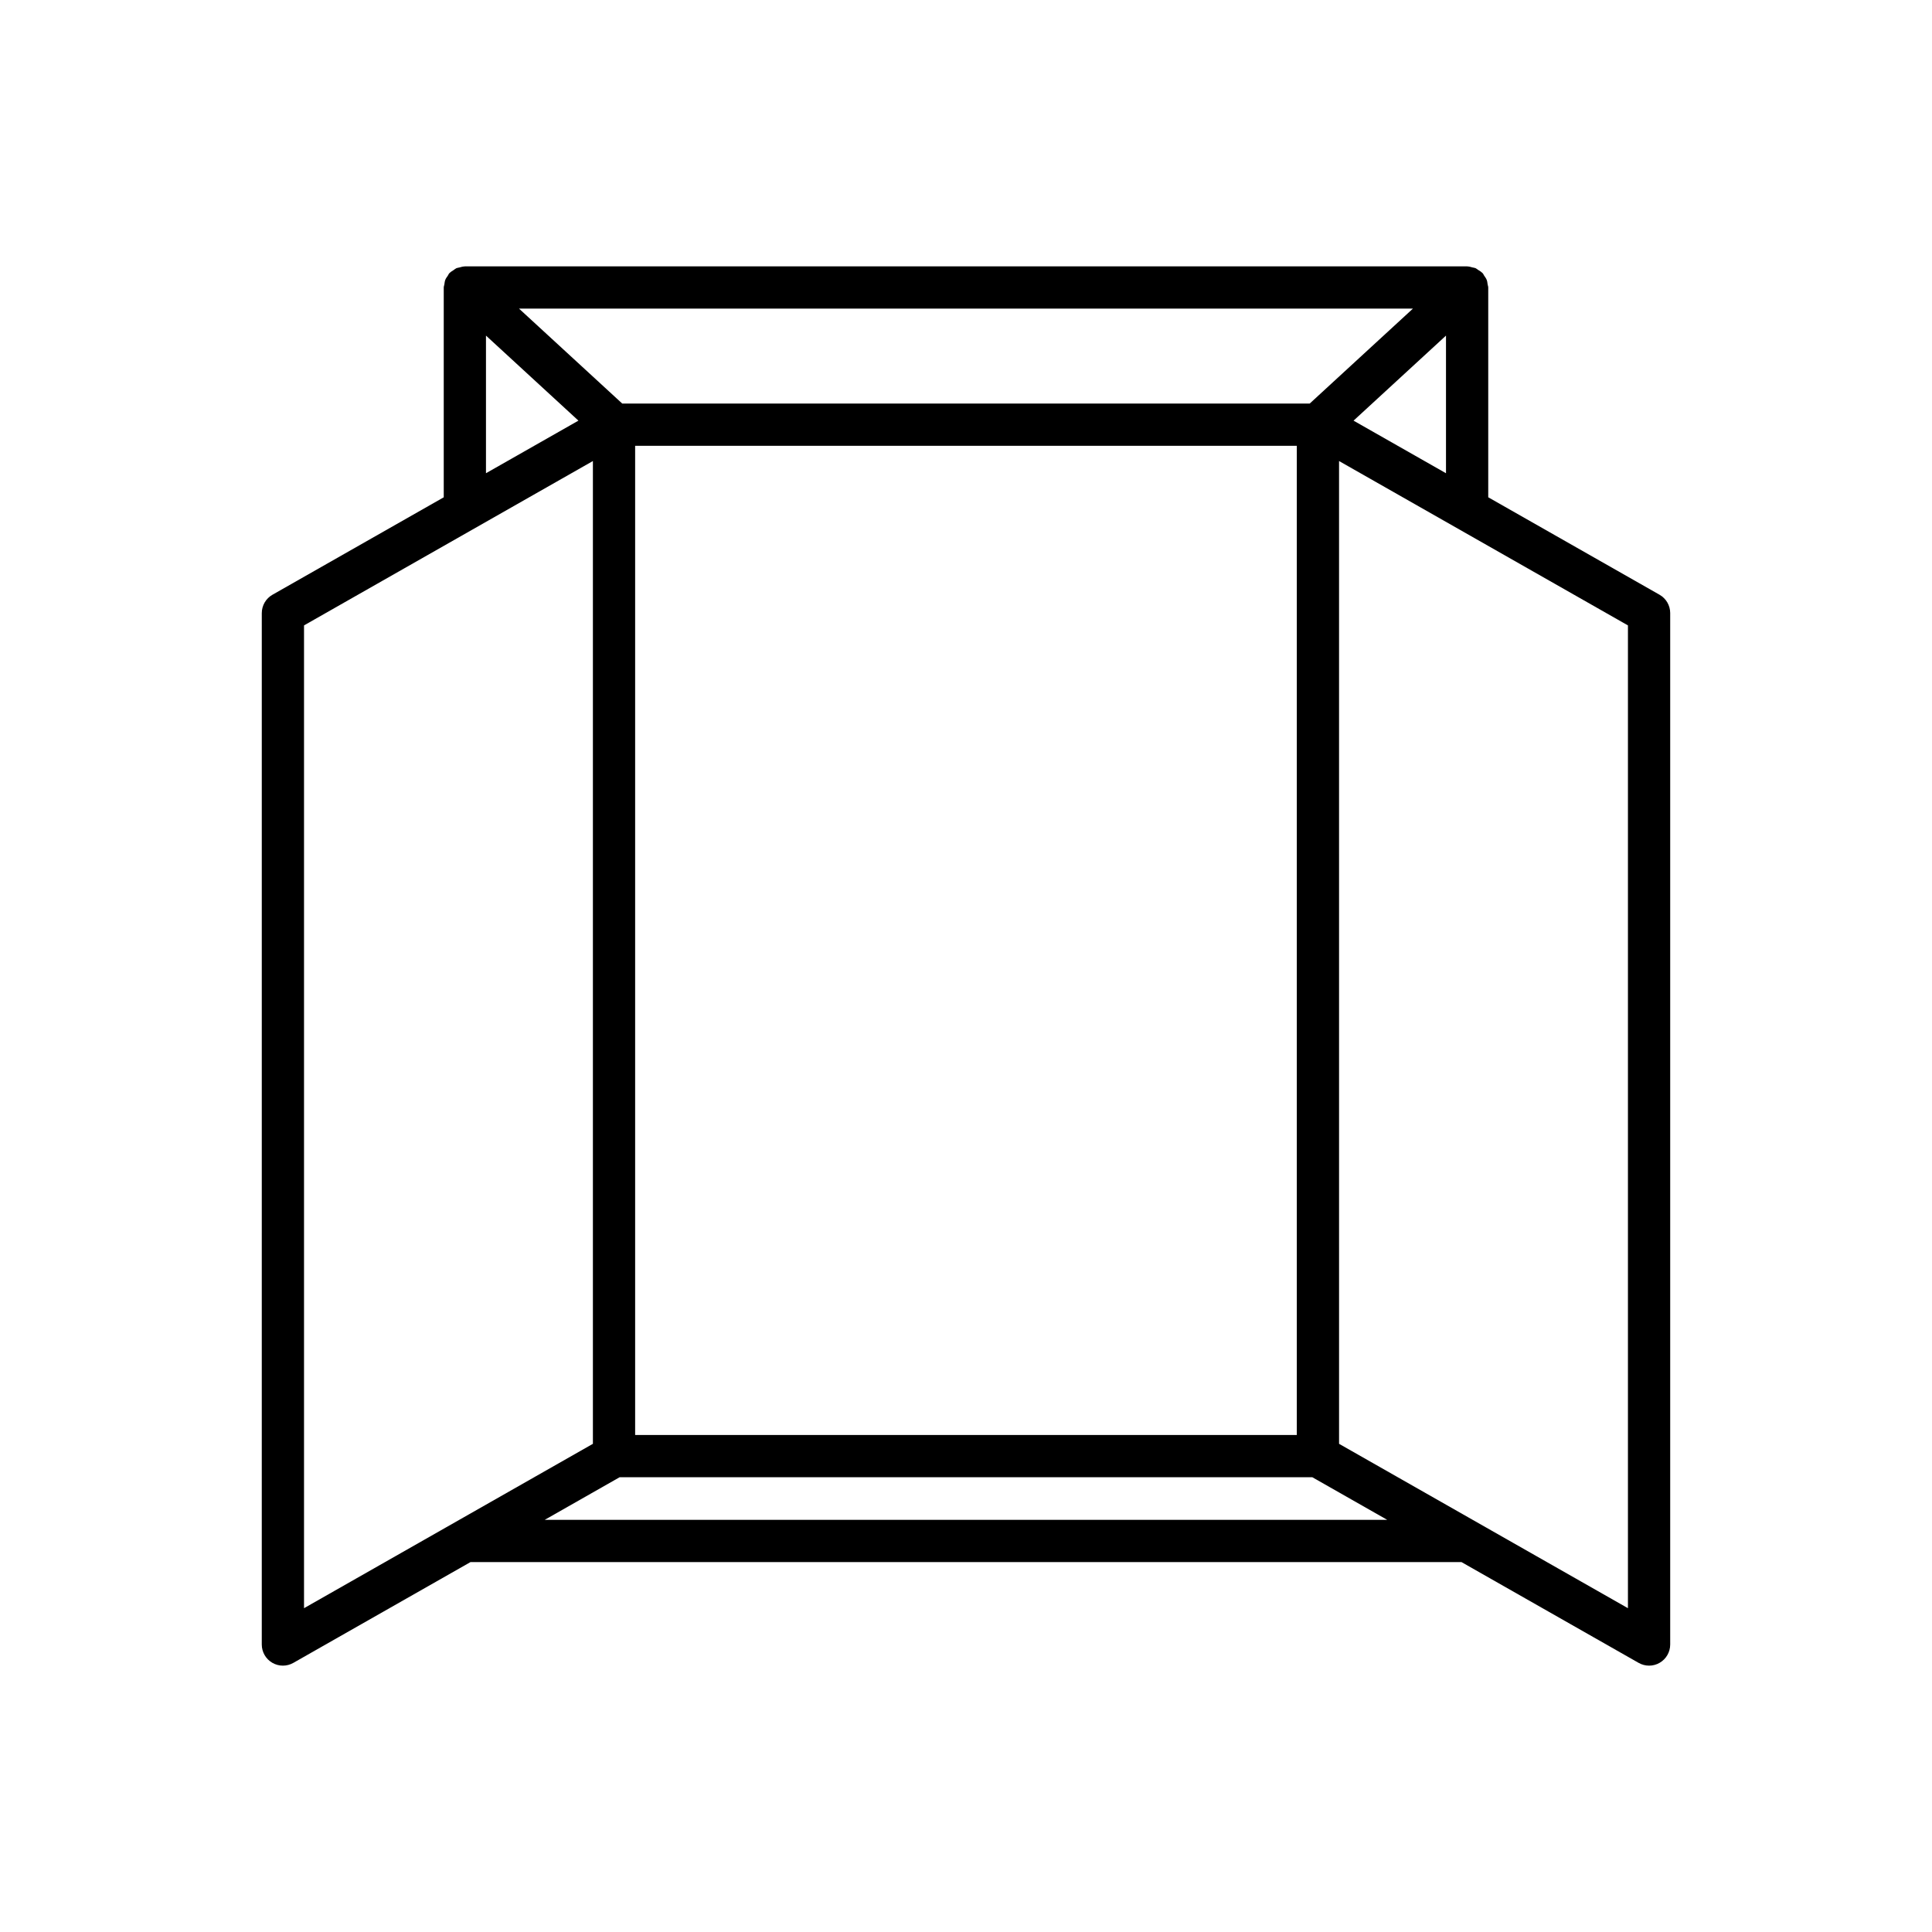
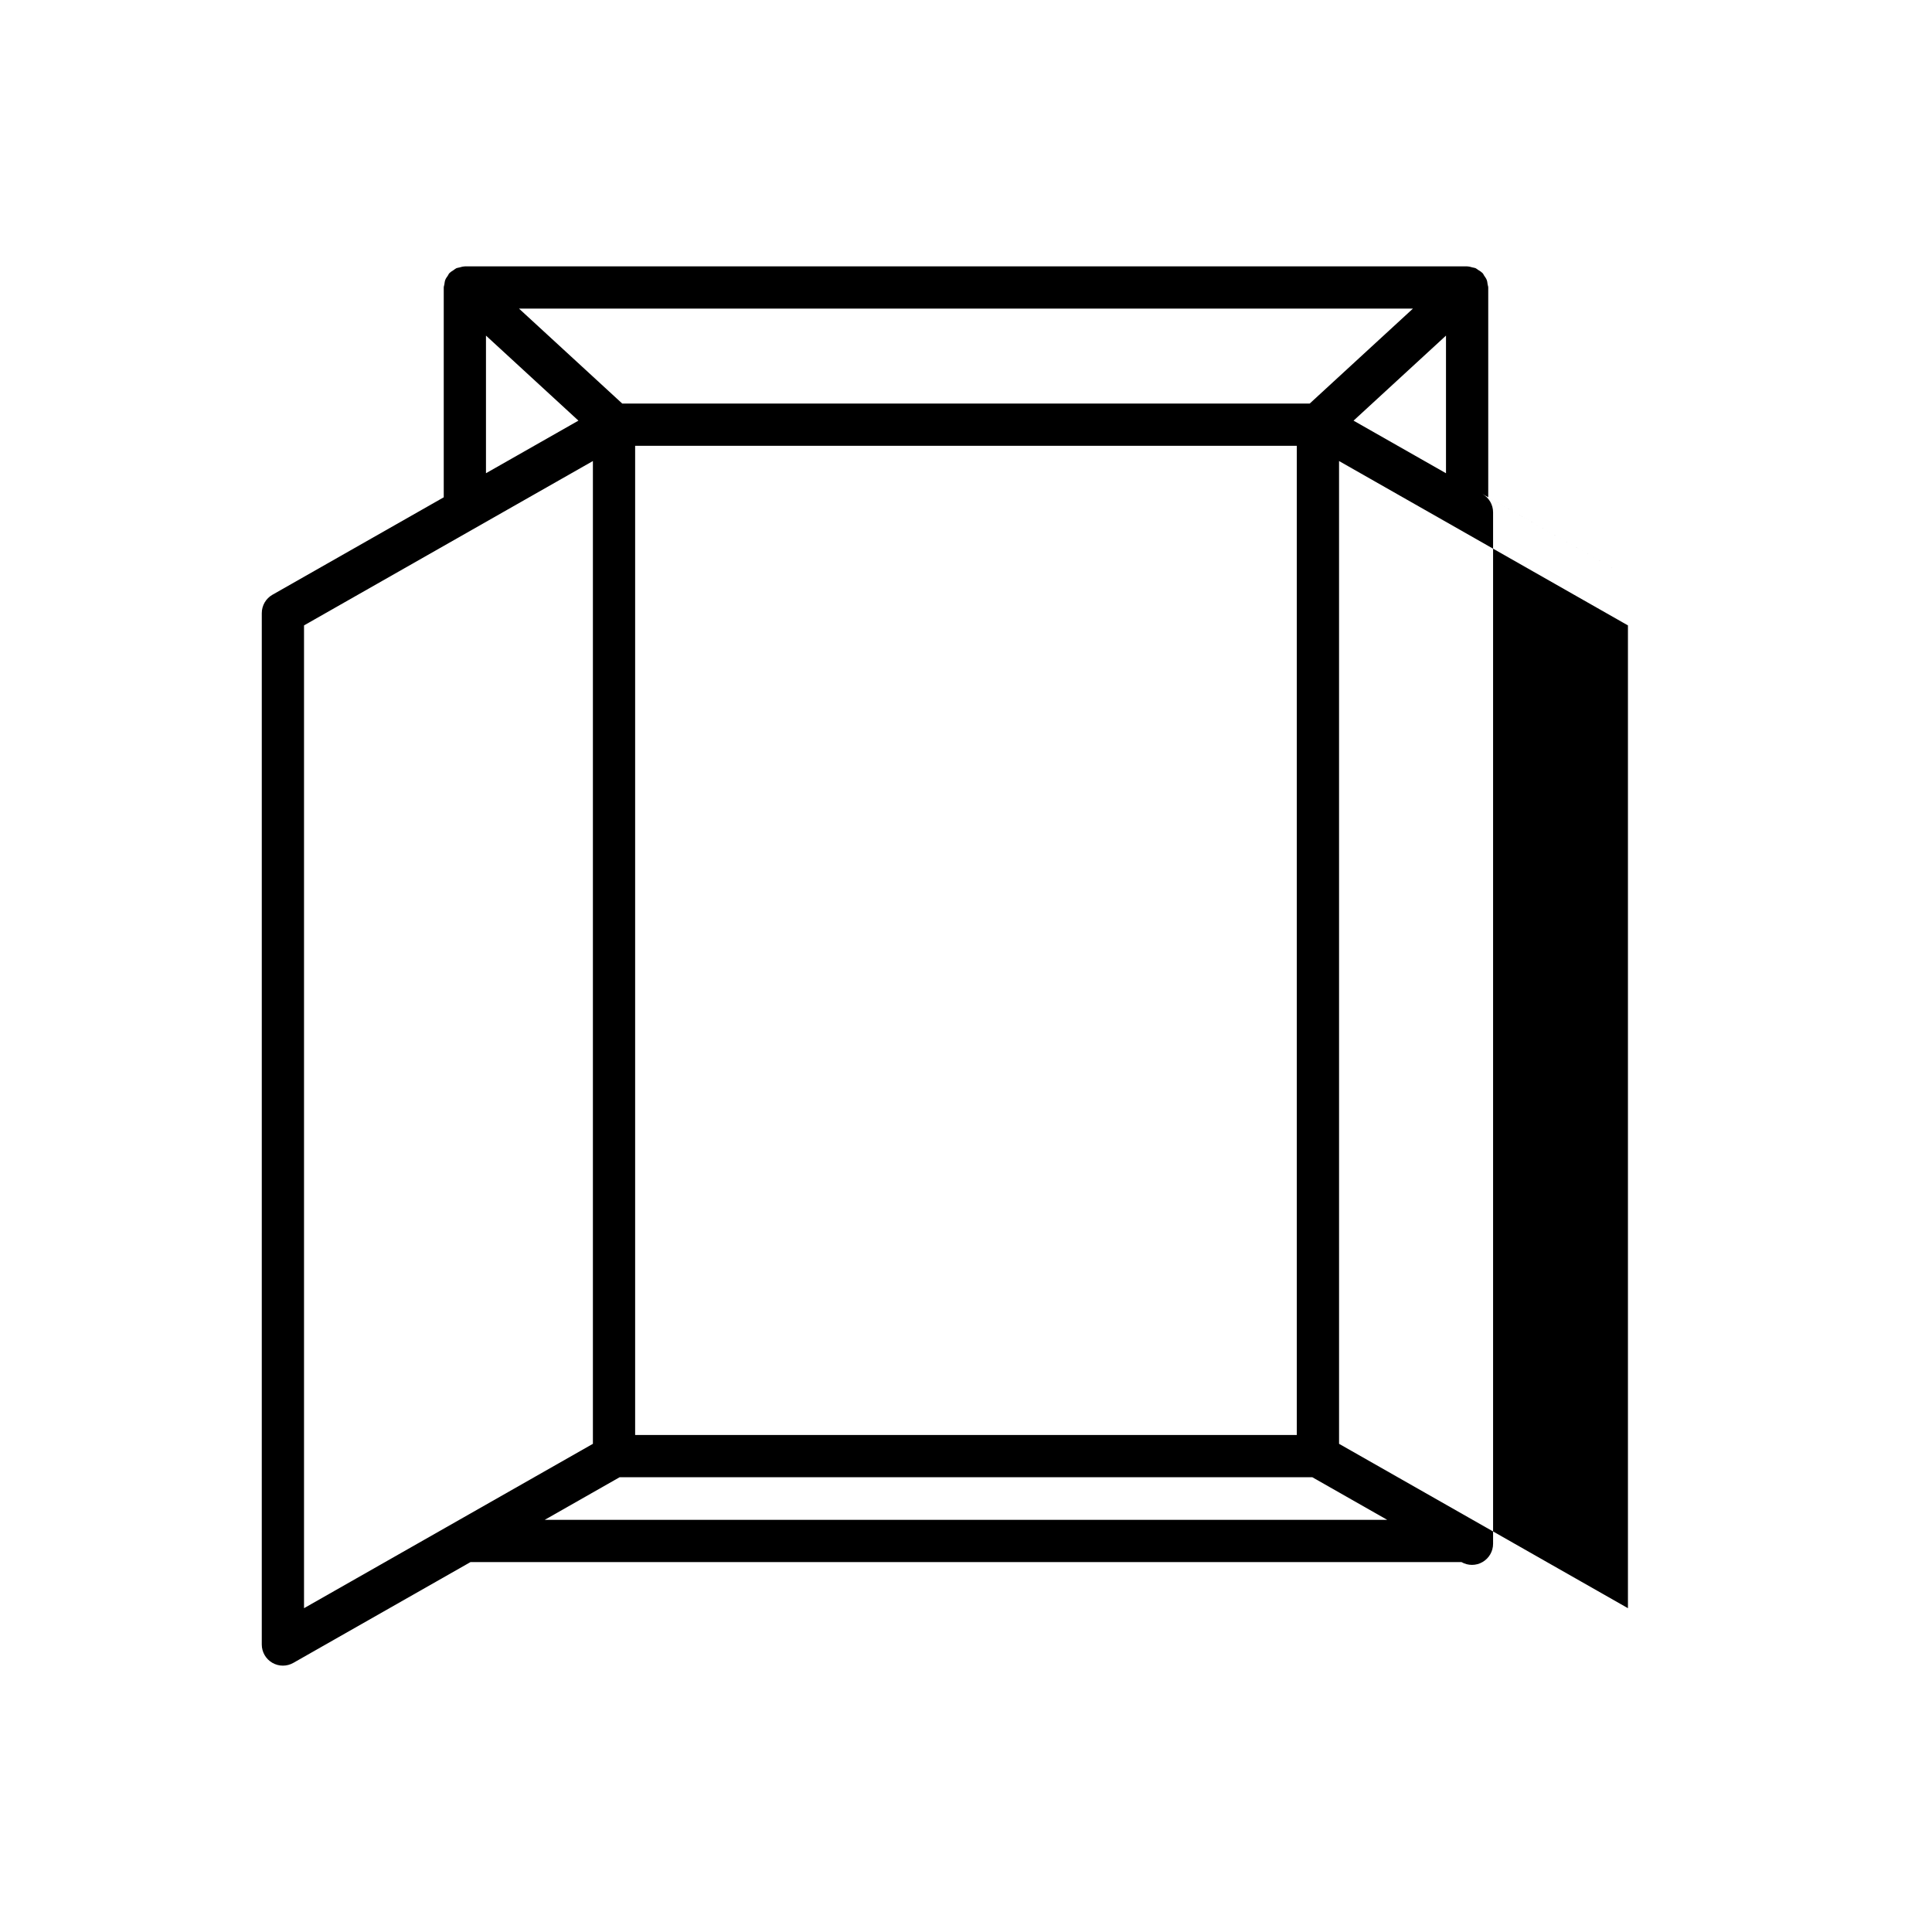
<svg xmlns="http://www.w3.org/2000/svg" fill="#000000" width="800px" height="800px" version="1.1" viewBox="144 144 512 512">
-   <path d="m583.79 301.61-45.391-25.824v-55.602c0-0.289-0.121-0.535-0.164-0.812-0.059-0.41-0.09-0.816-0.246-1.211-0.16-0.41-0.422-0.742-0.664-1.098-0.148-0.219-0.223-0.469-0.406-0.668-0.027-0.027-0.062-0.039-0.09-0.066-0.309-0.324-0.699-0.543-1.082-0.785-0.242-0.152-0.449-0.363-0.707-0.477-0.254-0.113-0.547-0.121-0.82-0.195-0.438-0.117-0.867-0.258-1.316-0.266-0.039 0-0.07-0.023-0.109-0.023l-265.6 0.004c-0.039 0-0.07 0.02-0.109 0.023-0.457 0.008-0.891 0.148-1.332 0.27-0.266 0.074-0.551 0.082-0.801 0.191-0.266 0.117-0.48 0.332-0.727 0.492-0.371 0.238-0.754 0.453-1.059 0.77-0.027 0.027-0.062 0.039-0.09 0.066-0.184 0.199-0.254 0.449-0.406 0.668-0.246 0.355-0.508 0.691-0.664 1.098-0.152 0.391-0.184 0.801-0.246 1.211-0.043 0.277-0.164 0.523-0.164 0.812v55.602l-45.391 25.824c-1.75 0.996-2.828 2.856-2.828 4.867l-0.004 273.33c0 1.996 1.059 3.836 2.781 4.84 0.871 0.508 1.844 0.762 2.816 0.762 0.953 0 1.91-0.246 2.769-0.734l46.938-26.703h262.64l46.938 26.703c0.859 0.488 1.816 0.734 2.769 0.734 0.973 0 1.945-0.25 2.816-0.762 1.723-1 2.781-2.844 2.781-4.84v-273.34c0-2.012-1.082-3.867-2.828-4.863zm-65.344-75.828-27.363 25.168h-182.18l-27.363-25.168zm8.758 7.156v36.477l-24.5-13.938zm-39.535 29.207v262.14h-175.35v-262.14zm-214.88-29.207 24.5 22.535-24.5 13.938zm-48.219 337.25v-260.45l76.555-43.559v260.45zm63.781-23.41 19.852-11.293h183.58l19.852 11.293zm287.07 23.41-76.555-43.559-0.004-260.45 76.559 43.559z" />
+   <path d="m583.79 301.61-45.391-25.824v-55.602c0-0.289-0.121-0.535-0.164-0.812-0.059-0.41-0.09-0.816-0.246-1.211-0.16-0.41-0.422-0.742-0.664-1.098-0.148-0.219-0.223-0.469-0.406-0.668-0.027-0.027-0.062-0.039-0.09-0.066-0.309-0.324-0.699-0.543-1.082-0.785-0.242-0.152-0.449-0.363-0.707-0.477-0.254-0.113-0.547-0.121-0.82-0.195-0.438-0.117-0.867-0.258-1.316-0.266-0.039 0-0.07-0.023-0.109-0.023l-265.6 0.004c-0.039 0-0.07 0.02-0.109 0.023-0.457 0.008-0.891 0.148-1.332 0.27-0.266 0.074-0.551 0.082-0.801 0.191-0.266 0.117-0.48 0.332-0.727 0.492-0.371 0.238-0.754 0.453-1.059 0.77-0.027 0.027-0.062 0.039-0.09 0.066-0.184 0.199-0.254 0.449-0.406 0.668-0.246 0.355-0.508 0.691-0.664 1.098-0.152 0.391-0.184 0.801-0.246 1.211-0.043 0.277-0.164 0.523-0.164 0.812v55.602l-45.391 25.824c-1.75 0.996-2.828 2.856-2.828 4.867l-0.004 273.33c0 1.996 1.059 3.836 2.781 4.84 0.871 0.508 1.844 0.762 2.816 0.762 0.953 0 1.91-0.246 2.769-0.734l46.938-26.703h262.64c0.859 0.488 1.816 0.734 2.769 0.734 0.973 0 1.945-0.25 2.816-0.762 1.723-1 2.781-2.844 2.781-4.84v-273.34c0-2.012-1.082-3.867-2.828-4.863zm-65.344-75.828-27.363 25.168h-182.18l-27.363-25.168zm8.758 7.156v36.477l-24.5-13.938zm-39.535 29.207v262.14h-175.35v-262.14zm-214.88-29.207 24.5 22.535-24.5 13.938zm-48.219 337.25v-260.45l76.555-43.559v260.45zm63.781-23.41 19.852-11.293h183.58l19.852 11.293zm287.07 23.41-76.555-43.559-0.004-260.45 76.559 43.559z" />
</svg>